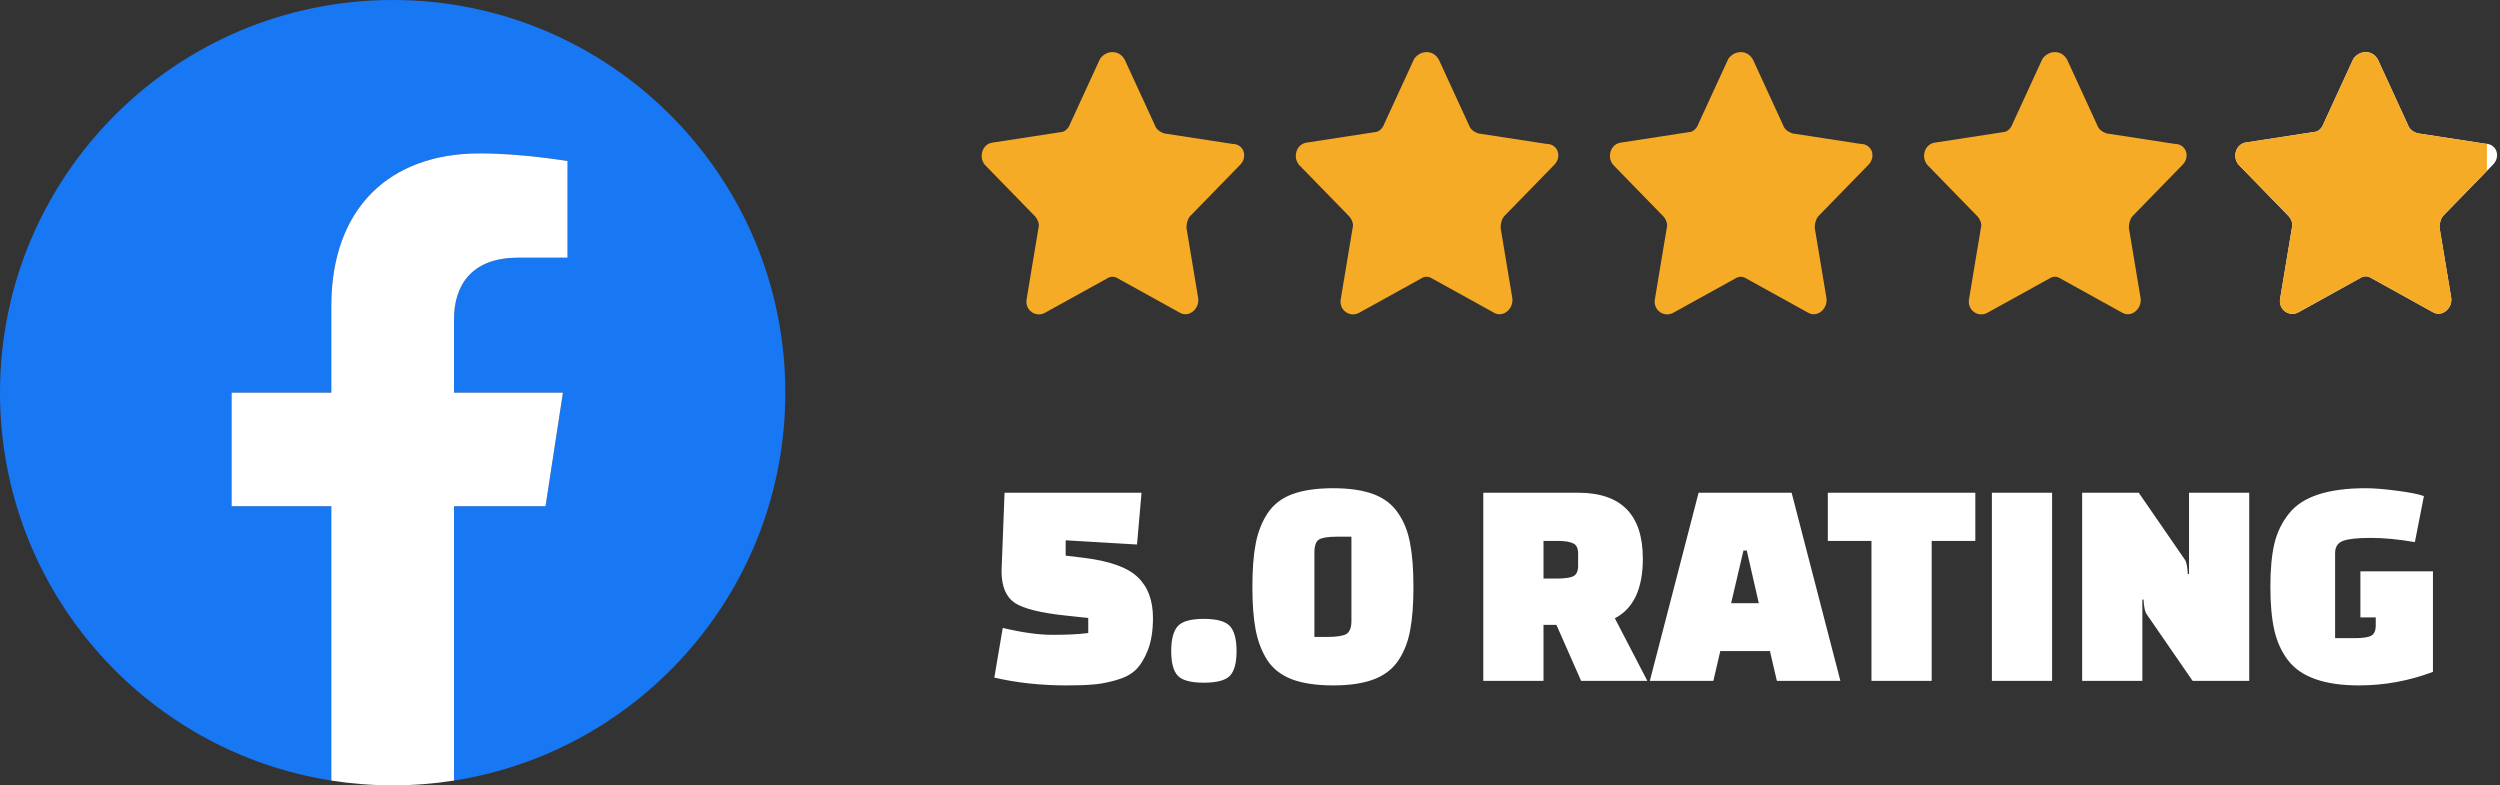
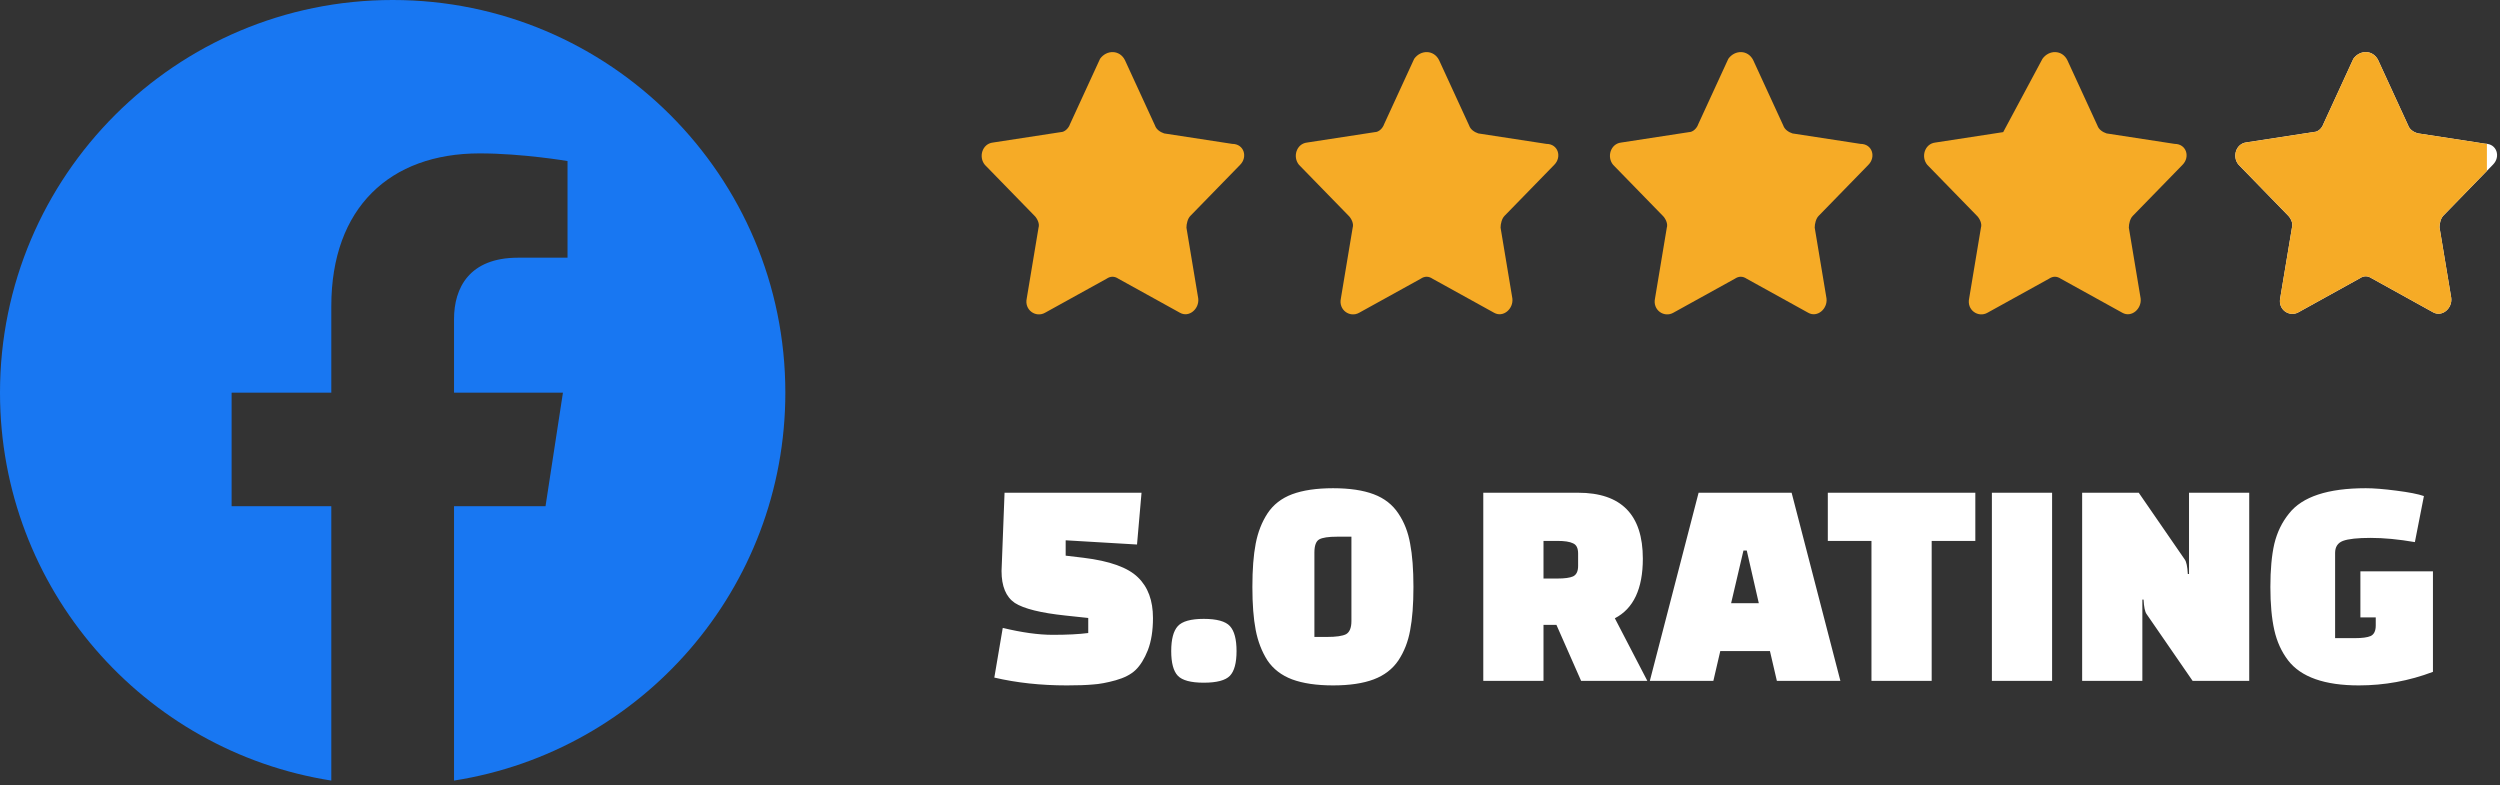
<svg xmlns="http://www.w3.org/2000/svg" width="191" height="60" viewBox="0 0 191 60" fill="none">
  <rect x="0" y="0" width="191" height="60" fill="#333333" stroke="none" />
  <g clip-path="url(#clip0_29_29)">
    <path d="M60 30C60 44.974 49.029 57.386 34.688 59.636V38.672H41.678L43.008 30H34.688V24.373C34.688 22 35.85 19.688 39.577 19.688H43.359V12.305C43.359 12.305 39.926 11.719 36.643 11.719C29.791 11.719 25.312 15.872 25.312 23.391V30H17.695V38.672H25.312V59.636C10.971 57.386 0 44.974 0 30C0 13.432 13.432 0 30 0C46.568 0 60 13.432 60 30Z" fill="#1877F2" />
-     <path d="M41.678 38.672L43.008 30H34.688V24.372C34.688 22 35.85 19.688 39.576 19.688H43.359V12.305C43.359 12.305 39.926 11.719 36.644 11.719C29.791 11.719 25.312 15.872 25.312 23.391V30H17.695V38.672H25.312V59.635C26.84 59.875 28.405 60 30 60C31.595 60 33.16 59.875 34.688 59.635V38.672H41.678Z" fill="white" />
  </g>
  <path d="M85.944 4.593L88.244 9.593C88.344 9.893 88.644 10.094 88.944 10.194L94.144 10.993C95.044 10.993 95.344 11.993 94.744 12.594L90.944 16.494C90.744 16.694 90.644 17.093 90.644 17.393L91.544 22.794C91.644 23.593 90.844 24.294 90.144 23.893L85.444 21.294C85.144 21.093 84.844 21.093 84.544 21.294L79.844 23.893C79.144 24.294 78.244 23.694 78.444 22.794L79.344 17.393C79.444 17.093 79.244 16.694 79.044 16.494L75.244 12.594C74.744 11.993 75.044 10.993 75.844 10.893L81.044 10.094C81.344 10.094 81.644 9.793 81.744 9.493L84.044 4.493C84.544 3.793 85.544 3.793 85.944 4.593Z" fill="#F6AB26" />
  <path d="M109.944 4.593L112.244 9.593C112.344 9.893 112.644 10.094 112.944 10.194L118.144 10.993C119.044 10.993 119.344 11.993 118.744 12.594L114.944 16.494C114.744 16.694 114.644 17.093 114.644 17.393L115.544 22.794C115.644 23.593 114.844 24.294 114.144 23.893L109.444 21.294C109.144 21.093 108.844 21.093 108.544 21.294L103.844 23.893C103.144 24.294 102.244 23.694 102.444 22.794L103.344 17.393C103.444 17.093 103.244 16.694 103.044 16.494L99.244 12.594C98.744 11.993 99.044 10.993 99.844 10.893L105.044 10.094C105.344 10.094 105.644 9.793 105.744 9.493L108.044 4.493C108.544 3.793 109.544 3.793 109.944 4.593Z" fill="#F6AB26" />
  <path d="M133.944 4.593L136.244 9.593C136.344 9.893 136.644 10.094 136.944 10.194L142.144 10.993C143.044 10.993 143.344 11.993 142.744 12.594L138.944 16.494C138.744 16.694 138.644 17.093 138.644 17.393L139.544 22.794C139.644 23.593 138.844 24.294 138.144 23.893L133.444 21.294C133.144 21.093 132.844 21.093 132.544 21.294L127.844 23.893C127.144 24.294 126.244 23.694 126.444 22.794L127.344 17.393C127.444 17.093 127.244 16.694 127.044 16.494L123.244 12.594C122.744 11.993 123.044 10.993 123.844 10.893L129.044 10.094C129.344 10.094 129.644 9.793 129.744 9.493L132.044 4.493C132.544 3.793 133.544 3.793 133.944 4.593Z" fill="#F6AB26" />
-   <path d="M157.944 4.593L160.244 9.593C160.344 9.893 160.644 10.094 160.944 10.194L166.144 10.993C167.044 10.993 167.344 11.993 166.744 12.594L162.944 16.494C162.744 16.694 162.644 17.093 162.644 17.393L163.544 22.794C163.644 23.593 162.844 24.294 162.144 23.893L157.444 21.294C157.144 21.093 156.844 21.093 156.544 21.294L151.844 23.893C151.144 24.294 150.244 23.694 150.444 22.794L151.344 17.393C151.444 17.093 151.244 16.694 151.044 16.494L147.244 12.594C146.744 11.993 147.044 10.993 147.844 10.893L153.044 10.094C153.344 10.094 153.644 9.793 153.744 9.493L156.044 4.493C156.544 3.793 157.544 3.793 157.944 4.593Z" fill="#F6AB26" />
+   <path d="M157.944 4.593L160.244 9.593C160.344 9.893 160.644 10.094 160.944 10.194L166.144 10.993C167.044 10.993 167.344 11.993 166.744 12.594L162.944 16.494C162.744 16.694 162.644 17.093 162.644 17.393L163.544 22.794C163.644 23.593 162.844 24.294 162.144 23.893L157.444 21.294C157.144 21.093 156.844 21.093 156.544 21.294L151.844 23.893C151.144 24.294 150.244 23.694 150.444 22.794L151.344 17.393C151.444 17.093 151.244 16.694 151.044 16.494L147.244 12.594C146.744 11.993 147.044 10.993 147.844 10.893L153.044 10.094L156.044 4.493C156.544 3.793 157.544 3.793 157.944 4.593Z" fill="#F6AB26" />
  <path d="M181.691 4.592L183.984 9.582C184.084 9.882 184.383 10.081 184.682 10.181L189.868 10.98C190.765 10.98 191.064 11.978 190.466 12.576L186.677 16.469C186.477 16.669 186.378 17.068 186.378 17.367L187.275 22.756C187.375 23.555 186.577 24.253 185.879 23.854L181.192 21.259C180.893 21.06 180.594 21.06 180.295 21.259L175.608 23.854C174.91 24.253 174.013 23.655 174.212 22.756L175.11 17.367C175.209 17.068 175.01 16.669 174.81 16.469L171.021 12.576C170.523 11.978 170.822 10.98 171.619 10.88L176.805 10.081C177.104 10.081 177.403 9.782 177.503 9.483L179.796 4.492C180.295 3.794 181.292 3.794 181.691 4.592Z" fill="white" />
  <path d="M179.796 4.492C180.295 3.794 181.292 3.794 181.69 4.593L183.984 9.583C184.084 9.882 184.384 10.082 184.683 10.181L189.868 10.979C189.914 10.979 189.958 10.983 190 10.988V13.055L186.677 16.469C186.477 16.668 186.378 17.068 186.378 17.367L187.275 22.757C187.375 23.555 186.577 24.253 185.879 23.854L181.192 21.26C180.893 21.06 180.594 21.06 180.295 21.26L175.608 23.854C174.91 24.253 174.013 23.655 174.212 22.757L175.109 17.367C175.209 17.068 175.01 16.668 174.811 16.469L171.021 12.576C170.523 11.977 170.822 10.98 171.619 10.88L176.805 10.082C177.104 10.082 177.403 9.782 177.503 9.482L179.796 4.492Z" fill="#F6AB26" />
  <path d="M75.966 51.767L76.61 47.972C78.067 48.324 79.339 48.501 80.428 48.501C81.532 48.501 82.437 48.455 83.142 48.363V47.213L81.417 47.029C79.516 46.829 78.22 46.507 77.53 46.063C76.855 45.603 76.518 44.79 76.518 43.625C76.518 43.456 76.595 41.463 76.748 37.645H87.213L86.868 41.601L81.417 41.279V42.452L82.774 42.613C84.783 42.858 86.17 43.356 86.937 44.108C87.704 44.844 88.087 45.879 88.087 47.213C88.087 48.179 87.957 48.999 87.696 49.674C87.435 50.333 87.121 50.839 86.753 51.192C86.4 51.529 85.894 51.79 85.235 51.974C84.576 52.158 83.993 52.265 83.487 52.296C82.996 52.342 82.337 52.365 81.509 52.365C79.516 52.365 77.668 52.165 75.966 51.767ZM89.987 51.629C89.65 51.276 89.481 50.647 89.481 49.743C89.481 48.838 89.65 48.202 89.987 47.834C90.324 47.466 90.984 47.282 91.965 47.282C92.962 47.282 93.629 47.466 93.966 47.834C94.303 48.202 94.472 48.838 94.472 49.743C94.472 50.647 94.303 51.276 93.966 51.629C93.629 51.981 92.962 52.158 91.965 52.158C90.984 52.158 90.324 51.981 89.987 51.629ZM96.832 50.456C96.403 49.781 96.103 49.007 95.935 48.133C95.766 47.259 95.682 46.162 95.682 44.844C95.682 43.51 95.766 42.406 95.935 41.532C96.103 40.658 96.403 39.891 96.832 39.232C97.276 38.557 97.905 38.066 98.718 37.76C99.546 37.453 100.589 37.3 101.846 37.3C103.103 37.3 104.138 37.453 104.951 37.76C105.764 38.066 106.392 38.557 106.837 39.232C107.282 39.891 107.581 40.658 107.734 41.532C107.903 42.406 107.987 43.51 107.987 44.844C107.987 46.178 107.903 47.282 107.734 48.156C107.581 49.014 107.282 49.781 106.837 50.456C106.392 51.115 105.764 51.598 104.951 51.905C104.138 52.211 103.103 52.365 101.846 52.365C100.589 52.365 99.546 52.211 98.718 51.905C97.905 51.598 97.276 51.115 96.832 50.456ZM100.42 42.222V48.662H101.386C102.076 48.662 102.559 48.593 102.835 48.455C103.111 48.301 103.249 47.964 103.249 47.443V41.003H102.168C101.493 41.003 101.033 41.072 100.788 41.21C100.543 41.348 100.42 41.685 100.42 42.222ZM125.858 52.02H120.798L118.912 47.742H117.923V52.02H113.323V37.645H120.568C123.865 37.645 125.513 39.324 125.513 42.682C125.513 44.982 124.8 46.5 123.374 47.236L125.858 52.02ZM117.923 41.325V44.2H118.981C119.533 44.2 119.932 44.146 120.177 44.039C120.438 43.916 120.568 43.648 120.568 43.234V42.291C120.568 41.877 120.438 41.616 120.177 41.509C119.932 41.386 119.533 41.325 118.981 41.325H117.923ZM130.9 52.02H126.047L129.773 37.645H136.88L140.606 52.02H135.753L135.224 49.743H131.429L130.9 52.02ZM133.2 42.061L132.257 46.086H134.373L133.453 42.061H133.2ZM150.915 41.325H147.58V52.02H142.98V41.325H139.645V37.645H150.915V41.325ZM152.18 52.02V37.645H156.78V52.02H152.18ZM167.517 52.02L163.998 46.914C163.875 46.745 163.798 46.377 163.768 45.81H163.676V52.02H159.076V37.645H163.4L166.919 42.751C167.041 42.919 167.118 43.287 167.149 43.855H167.241V37.645H171.841V52.02H167.517ZM181.507 47.788V47.167H180.334V43.648H185.877V51.33C184.052 52.02 182.166 52.365 180.219 52.365C177.597 52.365 175.795 51.728 174.814 50.456C174.308 49.796 173.955 49.022 173.756 48.133C173.557 47.243 173.457 46.147 173.457 44.844C173.457 43.525 173.557 42.429 173.756 41.555C173.971 40.665 174.346 39.891 174.883 39.232C175.895 37.944 177.85 37.3 180.748 37.3C181.346 37.3 182.12 37.361 183.071 37.484C184.037 37.606 184.742 37.744 185.187 37.898L184.497 41.417C183.255 41.202 182.128 41.095 181.116 41.095C180.119 41.095 179.414 41.171 179 41.325C178.601 41.478 178.402 41.785 178.402 42.245V48.754H179.92C180.472 48.754 180.871 48.7 181.116 48.593C181.377 48.47 181.507 48.202 181.507 47.788Z" fill="white" />
  <defs>
    <clipPath id="clip0_29_29">
      <rect width="60" height="60" fill="white" />
    </clipPath>
  </defs>
</svg>